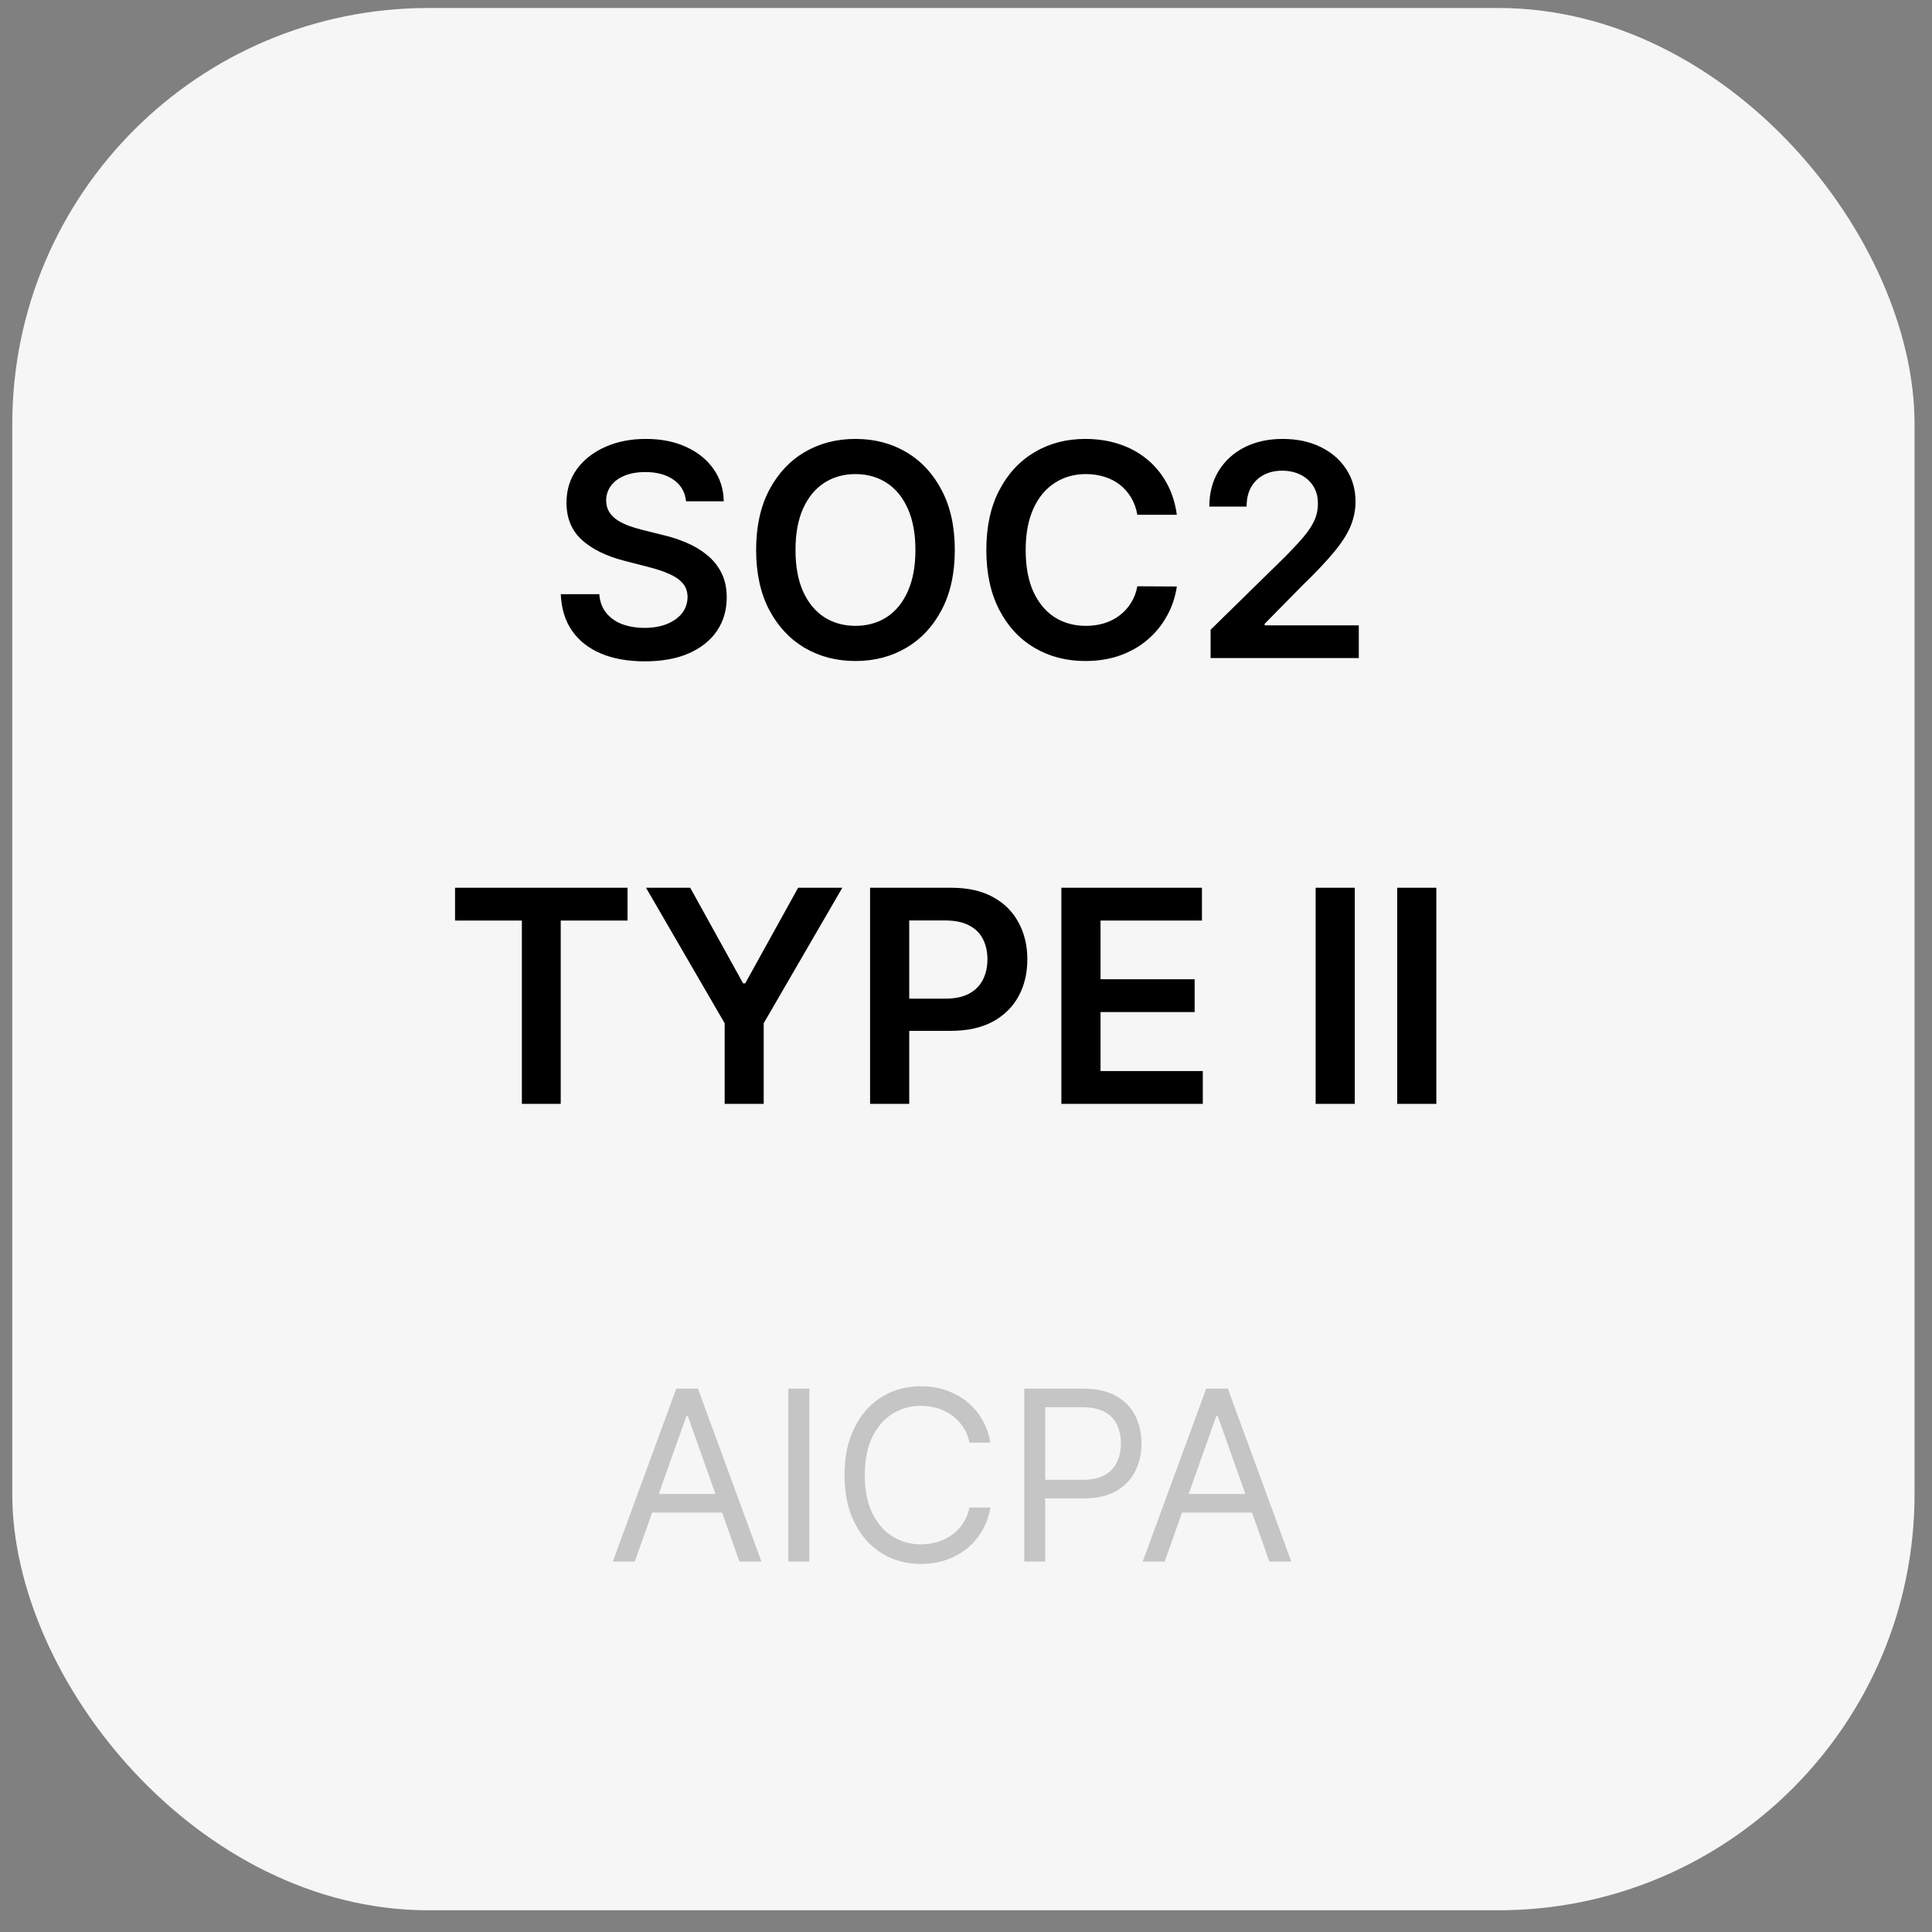
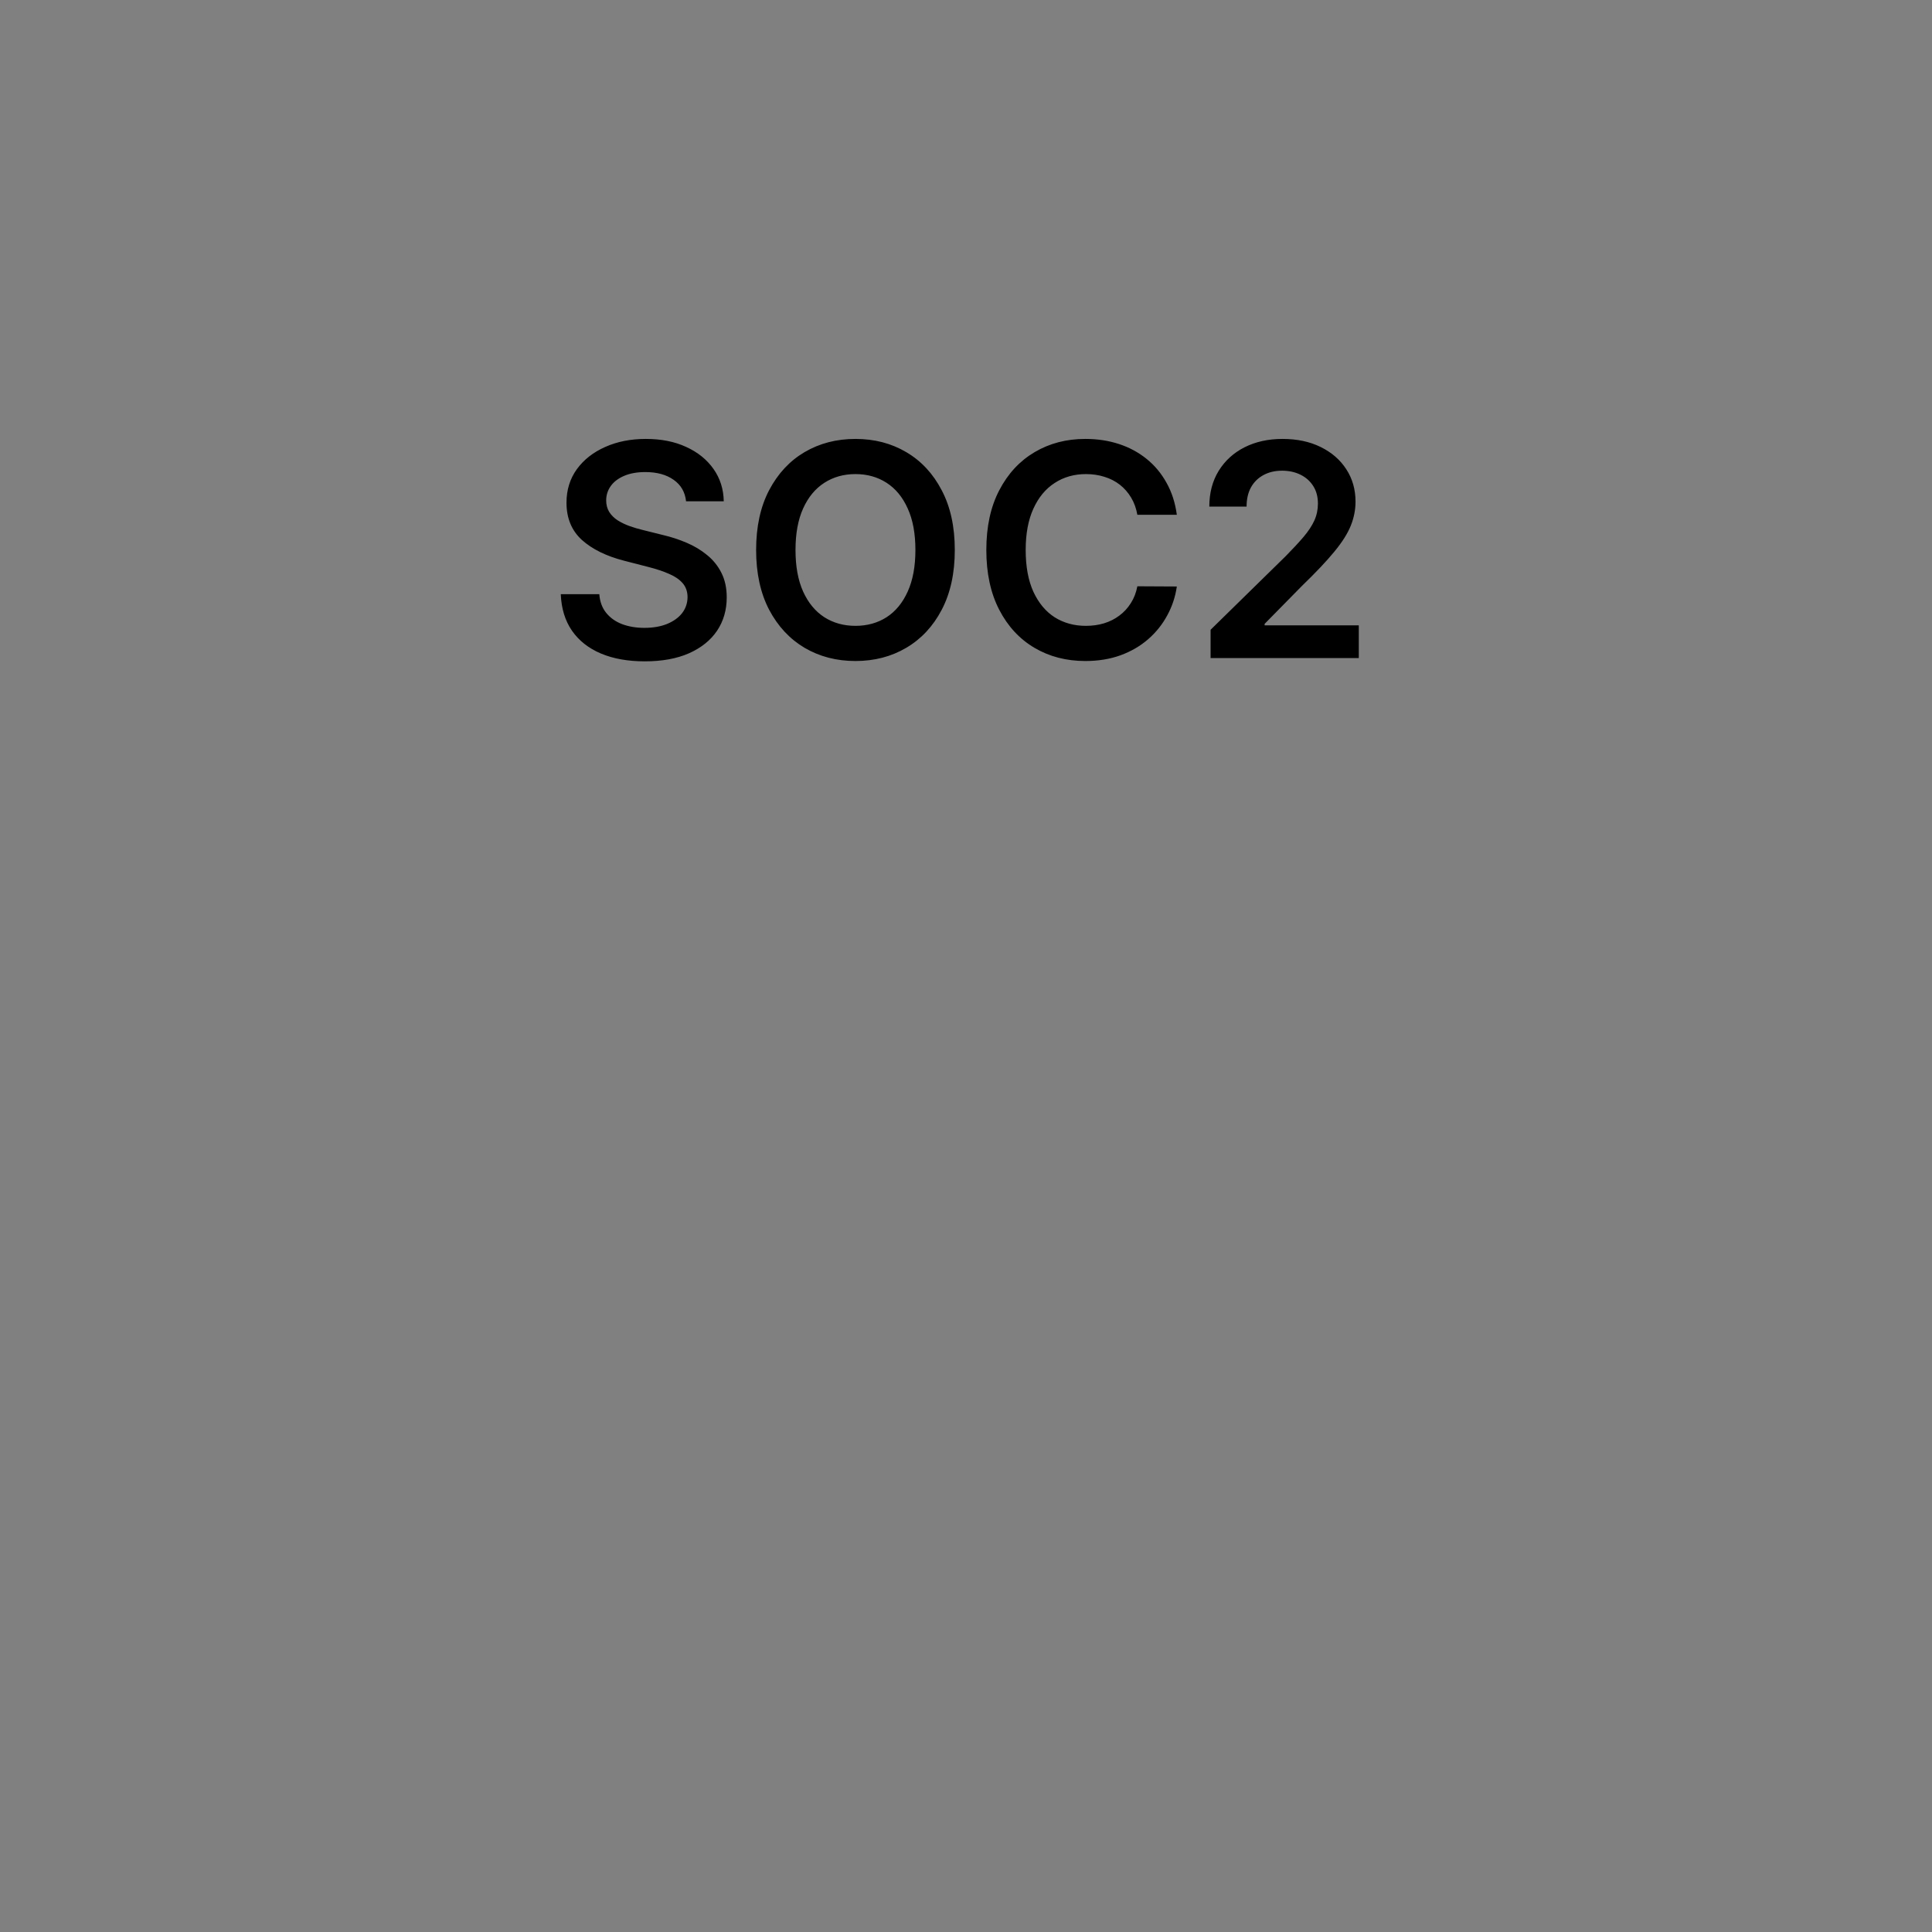
<svg xmlns="http://www.w3.org/2000/svg" width="65" height="65" viewBox="0 0 65 65" fill="none">
  <rect x="0" y="0" width="65" height="65" fill="#808080" stroke="none" />
-   <rect x="0.413" y="0.269" width="64" height="64" rx="14" fill="#F6F6F7" />
-   <path d="M23.082 16.866C23.049 16.556 22.91 16.314 22.663 16.142C22.419 15.969 22.102 15.882 21.712 15.882C21.437 15.882 21.201 15.924 21.005 16.007C20.808 16.09 20.658 16.202 20.554 16.344C20.45 16.486 20.396 16.648 20.394 16.831C20.394 16.982 20.428 17.113 20.497 17.225C20.568 17.336 20.664 17.431 20.785 17.509C20.905 17.584 21.039 17.648 21.186 17.701C21.333 17.753 21.481 17.796 21.63 17.832L22.312 18.002C22.586 18.066 22.85 18.153 23.104 18.262C23.359 18.37 23.588 18.508 23.789 18.674C23.993 18.839 24.154 19.039 24.272 19.274C24.39 19.508 24.45 19.783 24.45 20.098C24.45 20.524 24.341 20.899 24.123 21.223C23.905 21.545 23.59 21.797 23.178 21.98C22.769 22.16 22.273 22.25 21.69 22.25C21.125 22.25 20.633 22.162 20.217 21.987C19.802 21.811 19.478 21.556 19.244 21.22C19.012 20.884 18.886 20.474 18.867 19.991H20.163C20.182 20.244 20.26 20.455 20.398 20.623C20.535 20.791 20.714 20.917 20.934 21C21.156 21.082 21.405 21.124 21.68 21.124C21.966 21.124 22.217 21.081 22.433 20.996C22.65 20.908 22.821 20.788 22.944 20.634C23.067 20.477 23.13 20.295 23.132 20.087C23.13 19.898 23.074 19.741 22.965 19.618C22.856 19.493 22.704 19.389 22.507 19.306C22.313 19.22 22.086 19.145 21.825 19.078L20.998 18.865C20.399 18.711 19.925 18.478 19.577 18.166C19.232 17.851 19.059 17.433 19.059 16.912C19.059 16.484 19.175 16.108 19.407 15.786C19.641 15.464 19.96 15.215 20.362 15.037C20.765 14.857 21.22 14.767 21.729 14.767C22.245 14.767 22.698 14.857 23.086 15.037C23.477 15.215 23.783 15.462 24.006 15.779C24.228 16.094 24.343 16.456 24.35 16.866H23.082ZM32.123 18.503C32.123 19.287 31.976 19.958 31.682 20.517C31.391 21.073 30.993 21.499 30.489 21.795C29.987 22.091 29.418 22.239 28.781 22.239C28.144 22.239 27.574 22.091 27.069 21.795C26.567 21.497 26.17 21.069 25.876 20.513C25.585 19.954 25.439 19.284 25.439 18.503C25.439 17.719 25.585 17.049 25.876 16.493C26.17 15.934 26.567 15.507 27.069 15.211C27.574 14.915 28.144 14.767 28.781 14.767C29.418 14.767 29.987 14.915 30.489 15.211C30.993 15.507 31.391 15.934 31.682 16.493C31.976 17.049 32.123 17.719 32.123 18.503ZM30.798 18.503C30.798 17.951 30.712 17.486 30.539 17.107C30.368 16.726 30.132 16.439 29.829 16.244C29.526 16.048 29.176 15.95 28.781 15.95C28.386 15.95 28.037 16.048 27.733 16.244C27.43 16.439 27.192 16.726 27.02 17.107C26.849 17.486 26.764 17.951 26.764 18.503C26.764 19.055 26.849 19.521 27.02 19.902C27.192 20.281 27.43 20.569 27.733 20.765C28.037 20.959 28.386 21.056 28.781 21.056C29.176 21.056 29.526 20.959 29.829 20.765C30.132 20.569 30.368 20.281 30.539 19.902C30.712 19.521 30.798 19.055 30.798 18.503ZM39.593 17.32H38.265C38.227 17.103 38.157 16.91 38.056 16.742C37.954 16.571 37.827 16.427 37.676 16.308C37.524 16.19 37.351 16.101 37.157 16.042C36.965 15.981 36.758 15.95 36.536 15.95C36.141 15.95 35.79 16.049 35.485 16.248C35.179 16.445 34.94 16.733 34.767 17.114C34.594 17.493 34.508 17.956 34.508 18.503C34.508 19.059 34.594 19.528 34.767 19.909C34.943 20.288 35.182 20.575 35.485 20.769C35.79 20.96 36.139 21.056 36.532 21.056C36.75 21.056 36.954 21.028 37.143 20.971C37.335 20.912 37.507 20.826 37.658 20.712C37.812 20.598 37.941 20.459 38.045 20.293C38.152 20.127 38.225 19.938 38.265 19.725L39.593 19.732C39.544 20.077 39.436 20.402 39.27 20.705C39.107 21.008 38.893 21.275 38.627 21.507C38.362 21.737 38.052 21.917 37.697 22.047C37.342 22.175 36.948 22.239 36.514 22.239C35.875 22.239 35.305 22.091 34.803 21.795C34.301 21.499 33.906 21.072 33.617 20.513C33.328 19.954 33.184 19.284 33.184 18.503C33.184 17.719 33.329 17.049 33.62 16.493C33.911 15.934 34.308 15.507 34.81 15.211C35.312 14.915 35.88 14.767 36.514 14.767C36.919 14.767 37.296 14.824 37.644 14.938C37.992 15.051 38.302 15.218 38.574 15.438C38.846 15.656 39.07 15.924 39.245 16.241C39.423 16.556 39.539 16.916 39.593 17.32ZM40.729 22.139V21.188L43.254 18.713C43.495 18.469 43.696 18.252 43.857 18.063C44.018 17.873 44.139 17.69 44.22 17.512C44.3 17.335 44.34 17.145 44.34 16.944C44.34 16.715 44.288 16.518 44.184 16.355C44.08 16.189 43.937 16.061 43.754 15.971C43.572 15.881 43.365 15.836 43.133 15.836C42.894 15.836 42.684 15.886 42.504 15.985C42.325 16.082 42.185 16.221 42.085 16.401C41.988 16.581 41.94 16.795 41.94 17.044H40.686C40.686 16.582 40.792 16.181 41.002 15.84C41.213 15.499 41.503 15.235 41.872 15.048C42.244 14.861 42.67 14.767 43.151 14.767C43.638 14.767 44.067 14.858 44.436 15.041C44.806 15.223 45.092 15.473 45.296 15.79C45.502 16.107 45.605 16.469 45.605 16.877C45.605 17.149 45.553 17.416 45.448 17.679C45.344 17.942 45.161 18.233 44.898 18.553C44.637 18.872 44.272 19.259 43.801 19.714L42.547 20.989V21.039H45.715V22.139H40.729Z" fill="black" />
-   <path d="M15.31 30.971V29.867H21.113V30.971H18.865V37.139H17.558V30.971H15.31ZM21.734 29.867H23.222L25.001 33.084H25.072L26.852 29.867H28.339L25.694 34.426V37.139H24.38V34.426L21.734 29.867ZM29.273 37.139V29.867H32C32.559 29.867 33.027 29.971 33.406 30.179C33.787 30.387 34.075 30.674 34.269 31.039C34.465 31.401 34.564 31.813 34.564 32.274C34.564 32.741 34.465 33.155 34.269 33.517C34.072 33.88 33.782 34.165 33.399 34.373C33.015 34.579 32.543 34.682 31.982 34.682H30.174V33.599H31.805C32.131 33.599 32.399 33.542 32.607 33.428C32.815 33.315 32.969 33.159 33.069 32.96C33.17 32.761 33.221 32.532 33.221 32.274C33.221 32.016 33.17 31.789 33.069 31.593C32.969 31.396 32.814 31.243 32.603 31.134C32.395 31.023 32.126 30.968 31.797 30.968H30.59V37.139H29.273ZM35.708 37.139V29.867H40.438V30.971H37.026V32.946H40.193V34.05H37.026V36.035H40.467V37.139H35.708ZM45.58 29.867V37.139H44.263V29.867H45.58ZM48.324 29.867V37.139H47.007V29.867H48.324Z" fill="black" />
-   <path opacity="0.2" d="M21.356 52.537H20.617L22.753 46.719H23.481L25.617 52.537H24.878L23.14 47.639H23.094L21.356 52.537ZM21.628 50.264H24.606V50.889H21.628V50.264ZM27.228 46.719V52.537H26.523V46.719H27.228ZM33.322 48.537H32.618C32.576 48.334 32.503 48.156 32.399 48.003C32.297 47.85 32.172 47.721 32.024 47.617C31.878 47.511 31.716 47.431 31.538 47.378C31.36 47.325 31.175 47.298 30.982 47.298C30.629 47.298 30.31 47.388 30.024 47.566C29.74 47.743 29.514 48.006 29.345 48.352C29.178 48.699 29.095 49.124 29.095 49.628C29.095 50.132 29.178 50.557 29.345 50.904C29.514 51.25 29.74 51.513 30.024 51.691C30.31 51.868 30.629 51.958 30.982 51.958C31.175 51.958 31.36 51.931 31.538 51.878C31.716 51.825 31.878 51.746 32.024 51.642C32.172 51.536 32.297 51.406 32.399 51.253C32.503 51.098 32.576 50.92 32.618 50.719H33.322C33.269 51.016 33.173 51.282 33.033 51.517C32.892 51.752 32.718 51.952 32.51 52.117C32.302 52.279 32.068 52.404 31.808 52.489C31.551 52.574 31.275 52.617 30.982 52.617C30.485 52.617 30.044 52.495 29.658 52.253C29.271 52.011 28.967 51.666 28.746 51.219C28.524 50.772 28.413 50.242 28.413 49.628C28.413 49.014 28.524 48.484 28.746 48.037C28.967 47.59 29.271 47.245 29.658 47.003C30.044 46.761 30.485 46.639 30.982 46.639C31.275 46.639 31.551 46.682 31.808 46.767C32.068 46.852 32.302 46.977 32.51 47.142C32.718 47.305 32.892 47.504 33.033 47.739C33.173 47.972 33.269 48.238 33.322 48.537ZM34.461 52.537V46.719H36.427C36.883 46.719 37.256 46.801 37.546 46.966C37.838 47.129 38.054 47.35 38.194 47.628C38.334 47.906 38.404 48.217 38.404 48.56C38.404 48.903 38.334 49.214 38.194 49.495C38.056 49.775 37.842 49.998 37.552 50.165C37.262 50.33 36.891 50.412 36.438 50.412H35.029V49.787H36.415C36.728 49.787 36.979 49.733 37.168 49.625C37.358 49.517 37.495 49.371 37.58 49.188C37.667 49.002 37.711 48.793 37.711 48.56C37.711 48.327 37.667 48.118 37.58 47.935C37.495 47.751 37.357 47.607 37.165 47.503C36.974 47.397 36.72 47.344 36.404 47.344H35.165V52.537H34.461ZM39.184 52.537H38.445L40.582 46.719H41.309L43.445 52.537H42.707L40.968 47.639H40.922L39.184 52.537ZM39.457 50.264H42.434V50.889H39.457V50.264Z" fill="black" />
+   <path d="M23.082 16.866C23.049 16.556 22.91 16.314 22.663 16.142C22.419 15.969 22.102 15.882 21.712 15.882C21.437 15.882 21.201 15.924 21.005 16.007C20.808 16.09 20.658 16.202 20.554 16.344C20.45 16.486 20.396 16.648 20.394 16.831C20.394 16.982 20.428 17.113 20.497 17.225C20.568 17.336 20.664 17.431 20.785 17.509C20.905 17.584 21.039 17.648 21.186 17.701C21.333 17.753 21.481 17.796 21.63 17.832L22.312 18.002C22.586 18.066 22.85 18.153 23.104 18.262C23.359 18.37 23.588 18.508 23.789 18.674C23.993 18.839 24.154 19.039 24.272 19.274C24.39 19.508 24.45 19.783 24.45 20.098C24.45 20.524 24.341 20.899 24.123 21.223C23.905 21.545 23.59 21.797 23.178 21.98C22.769 22.16 22.273 22.25 21.69 22.25C21.125 22.25 20.633 22.162 20.217 21.987C19.802 21.811 19.478 21.556 19.244 21.22C19.012 20.884 18.886 20.474 18.867 19.991H20.163C20.182 20.244 20.26 20.455 20.398 20.623C20.535 20.791 20.714 20.917 20.934 21C21.156 21.082 21.405 21.124 21.68 21.124C21.966 21.124 22.217 21.081 22.433 20.996C22.65 20.908 22.821 20.788 22.944 20.634C23.067 20.477 23.13 20.295 23.132 20.087C23.13 19.898 23.074 19.741 22.965 19.618C22.856 19.493 22.704 19.389 22.507 19.306C22.313 19.22 22.086 19.145 21.825 19.078L20.998 18.865C20.399 18.711 19.925 18.478 19.577 18.166C19.232 17.851 19.059 17.433 19.059 16.912C19.059 16.484 19.175 16.108 19.407 15.786C19.641 15.464 19.96 15.215 20.362 15.037C20.765 14.857 21.22 14.767 21.729 14.767C22.245 14.767 22.698 14.857 23.086 15.037C23.477 15.215 23.783 15.462 24.006 15.779C24.228 16.094 24.343 16.456 24.35 16.866ZM32.123 18.503C32.123 19.287 31.976 19.958 31.682 20.517C31.391 21.073 30.993 21.499 30.489 21.795C29.987 22.091 29.418 22.239 28.781 22.239C28.144 22.239 27.574 22.091 27.069 21.795C26.567 21.497 26.17 21.069 25.876 20.513C25.585 19.954 25.439 19.284 25.439 18.503C25.439 17.719 25.585 17.049 25.876 16.493C26.17 15.934 26.567 15.507 27.069 15.211C27.574 14.915 28.144 14.767 28.781 14.767C29.418 14.767 29.987 14.915 30.489 15.211C30.993 15.507 31.391 15.934 31.682 16.493C31.976 17.049 32.123 17.719 32.123 18.503ZM30.798 18.503C30.798 17.951 30.712 17.486 30.539 17.107C30.368 16.726 30.132 16.439 29.829 16.244C29.526 16.048 29.176 15.95 28.781 15.95C28.386 15.95 28.037 16.048 27.733 16.244C27.43 16.439 27.192 16.726 27.02 17.107C26.849 17.486 26.764 17.951 26.764 18.503C26.764 19.055 26.849 19.521 27.02 19.902C27.192 20.281 27.43 20.569 27.733 20.765C28.037 20.959 28.386 21.056 28.781 21.056C29.176 21.056 29.526 20.959 29.829 20.765C30.132 20.569 30.368 20.281 30.539 19.902C30.712 19.521 30.798 19.055 30.798 18.503ZM39.593 17.32H38.265C38.227 17.103 38.157 16.91 38.056 16.742C37.954 16.571 37.827 16.427 37.676 16.308C37.524 16.19 37.351 16.101 37.157 16.042C36.965 15.981 36.758 15.95 36.536 15.95C36.141 15.95 35.79 16.049 35.485 16.248C35.179 16.445 34.94 16.733 34.767 17.114C34.594 17.493 34.508 17.956 34.508 18.503C34.508 19.059 34.594 19.528 34.767 19.909C34.943 20.288 35.182 20.575 35.485 20.769C35.79 20.96 36.139 21.056 36.532 21.056C36.75 21.056 36.954 21.028 37.143 20.971C37.335 20.912 37.507 20.826 37.658 20.712C37.812 20.598 37.941 20.459 38.045 20.293C38.152 20.127 38.225 19.938 38.265 19.725L39.593 19.732C39.544 20.077 39.436 20.402 39.27 20.705C39.107 21.008 38.893 21.275 38.627 21.507C38.362 21.737 38.052 21.917 37.697 22.047C37.342 22.175 36.948 22.239 36.514 22.239C35.875 22.239 35.305 22.091 34.803 21.795C34.301 21.499 33.906 21.072 33.617 20.513C33.328 19.954 33.184 19.284 33.184 18.503C33.184 17.719 33.329 17.049 33.62 16.493C33.911 15.934 34.308 15.507 34.81 15.211C35.312 14.915 35.88 14.767 36.514 14.767C36.919 14.767 37.296 14.824 37.644 14.938C37.992 15.051 38.302 15.218 38.574 15.438C38.846 15.656 39.07 15.924 39.245 16.241C39.423 16.556 39.539 16.916 39.593 17.32ZM40.729 22.139V21.188L43.254 18.713C43.495 18.469 43.696 18.252 43.857 18.063C44.018 17.873 44.139 17.69 44.22 17.512C44.3 17.335 44.34 17.145 44.34 16.944C44.34 16.715 44.288 16.518 44.184 16.355C44.08 16.189 43.937 16.061 43.754 15.971C43.572 15.881 43.365 15.836 43.133 15.836C42.894 15.836 42.684 15.886 42.504 15.985C42.325 16.082 42.185 16.221 42.085 16.401C41.988 16.581 41.94 16.795 41.94 17.044H40.686C40.686 16.582 40.792 16.181 41.002 15.84C41.213 15.499 41.503 15.235 41.872 15.048C42.244 14.861 42.67 14.767 43.151 14.767C43.638 14.767 44.067 14.858 44.436 15.041C44.806 15.223 45.092 15.473 45.296 15.79C45.502 16.107 45.605 16.469 45.605 16.877C45.605 17.149 45.553 17.416 45.448 17.679C45.344 17.942 45.161 18.233 44.898 18.553C44.637 18.872 44.272 19.259 43.801 19.714L42.547 20.989V21.039H45.715V22.139H40.729Z" fill="black" />
</svg>